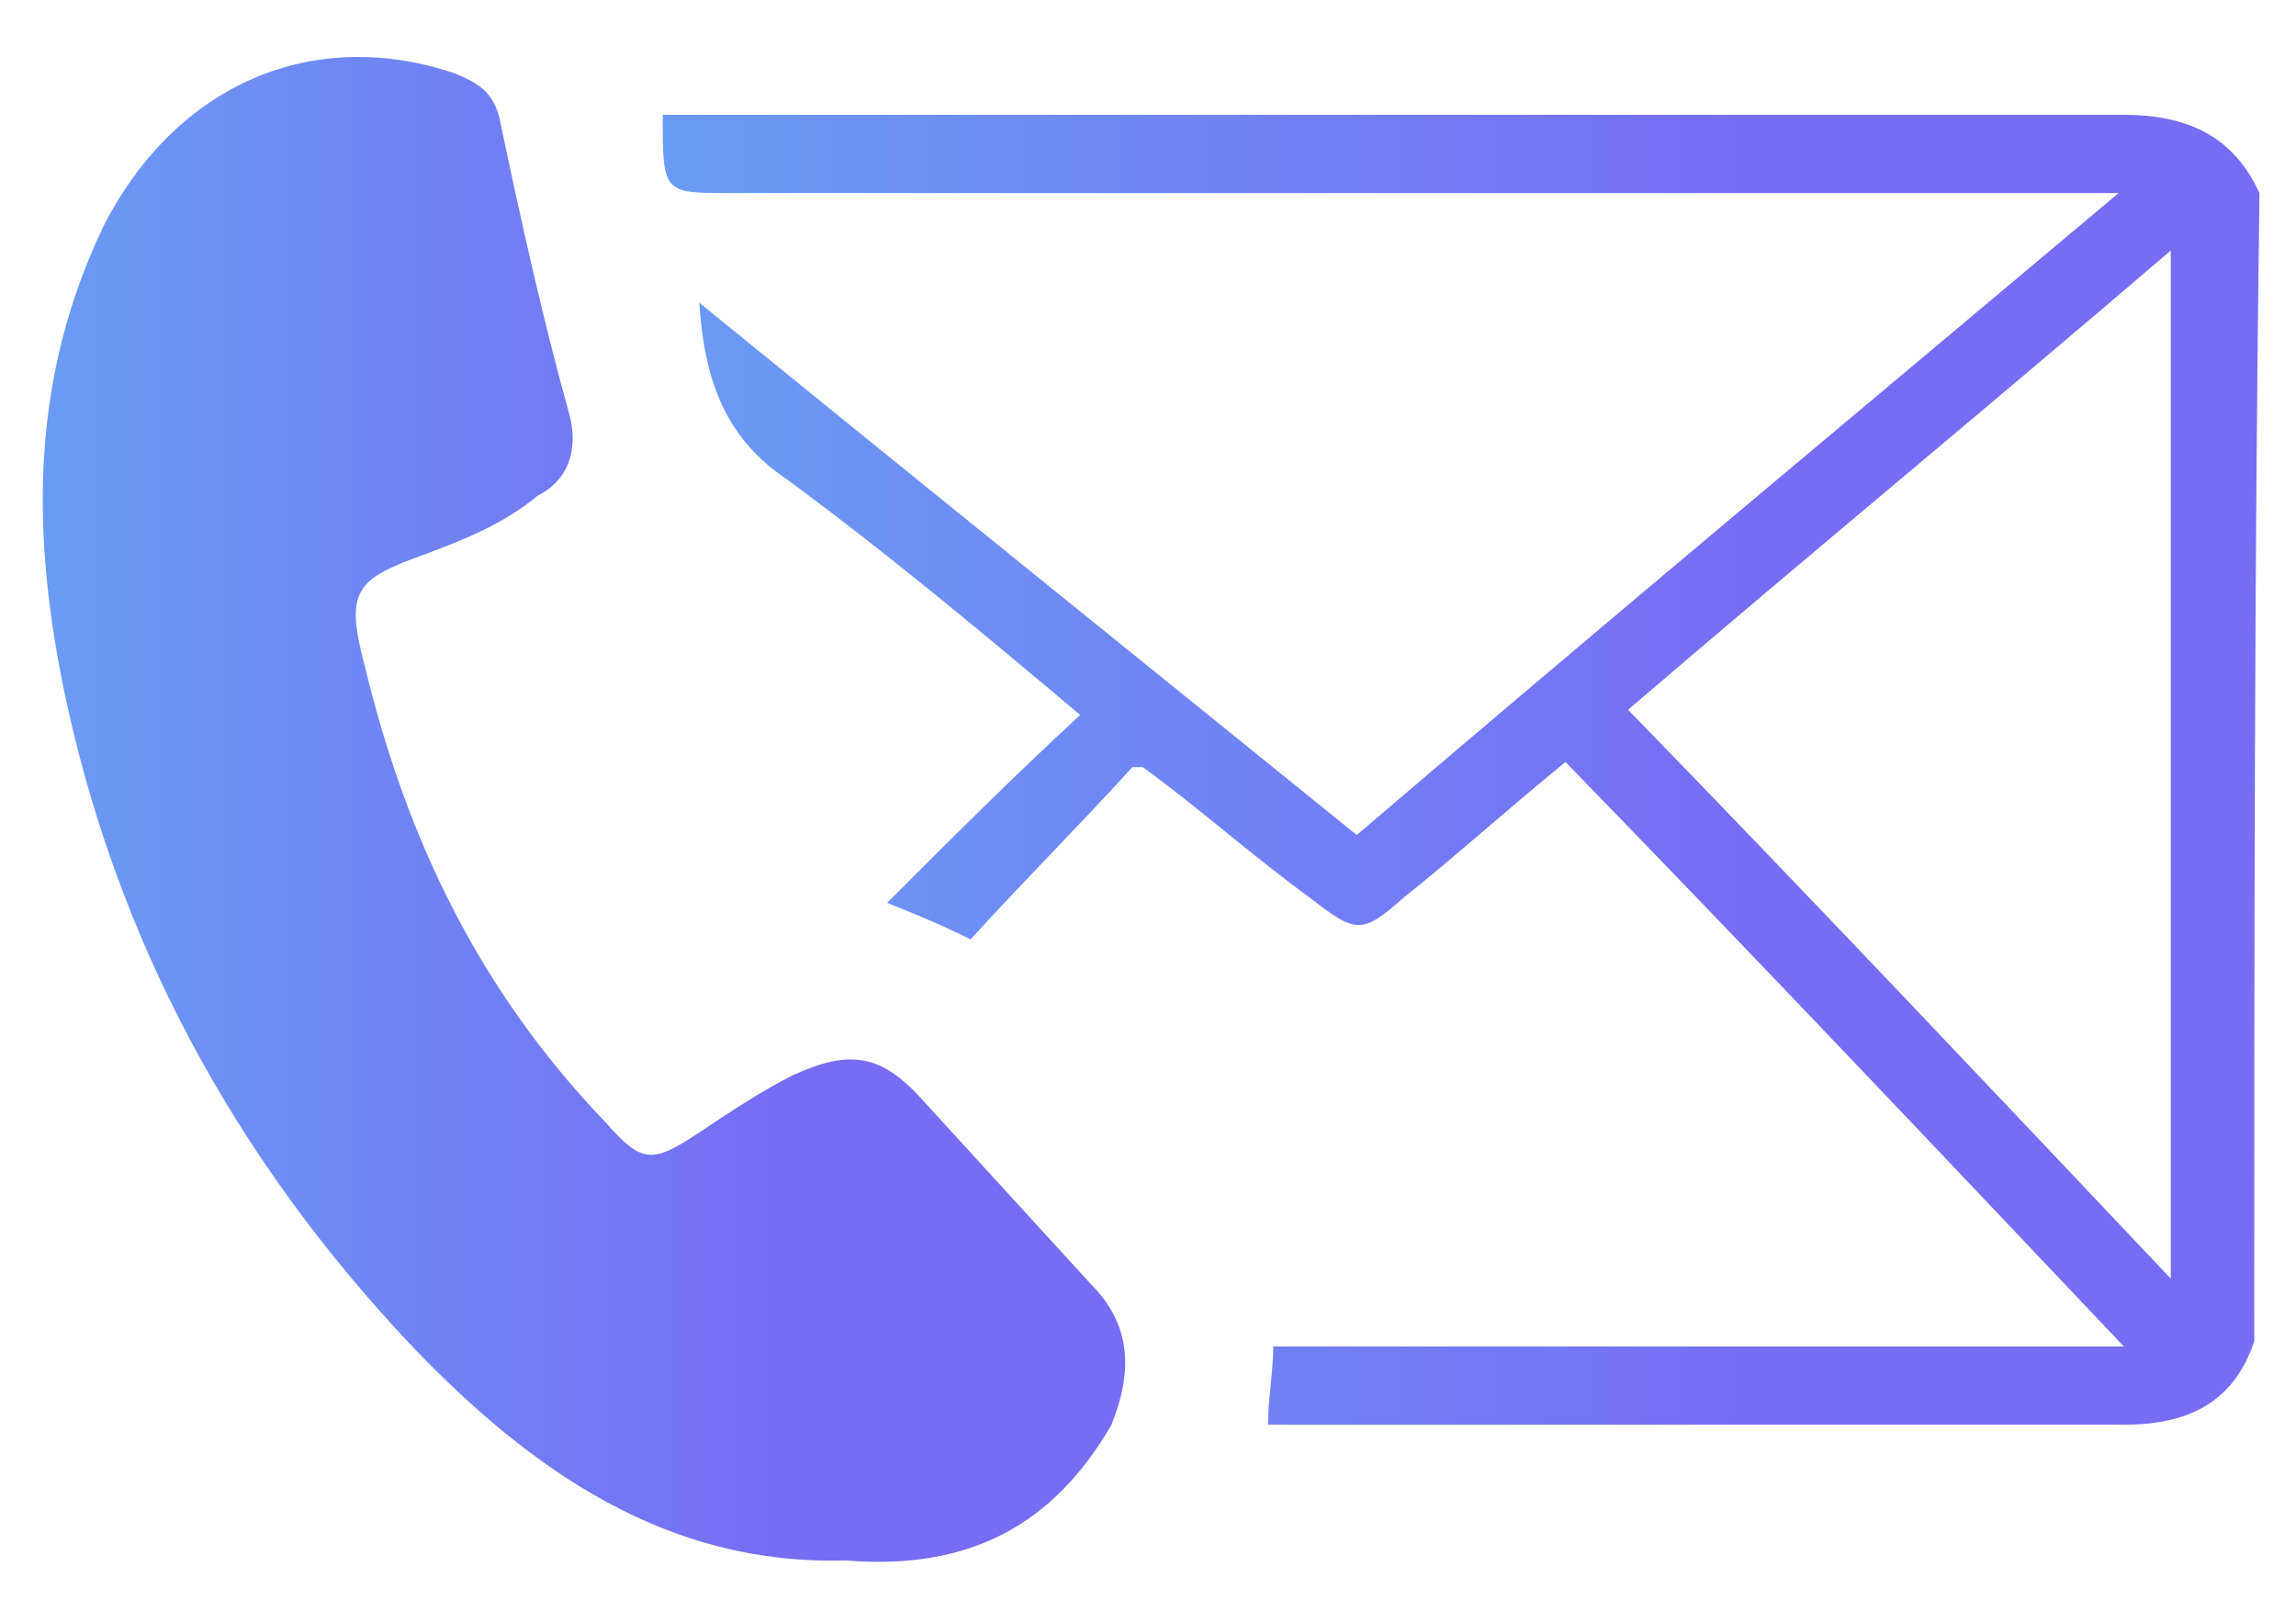
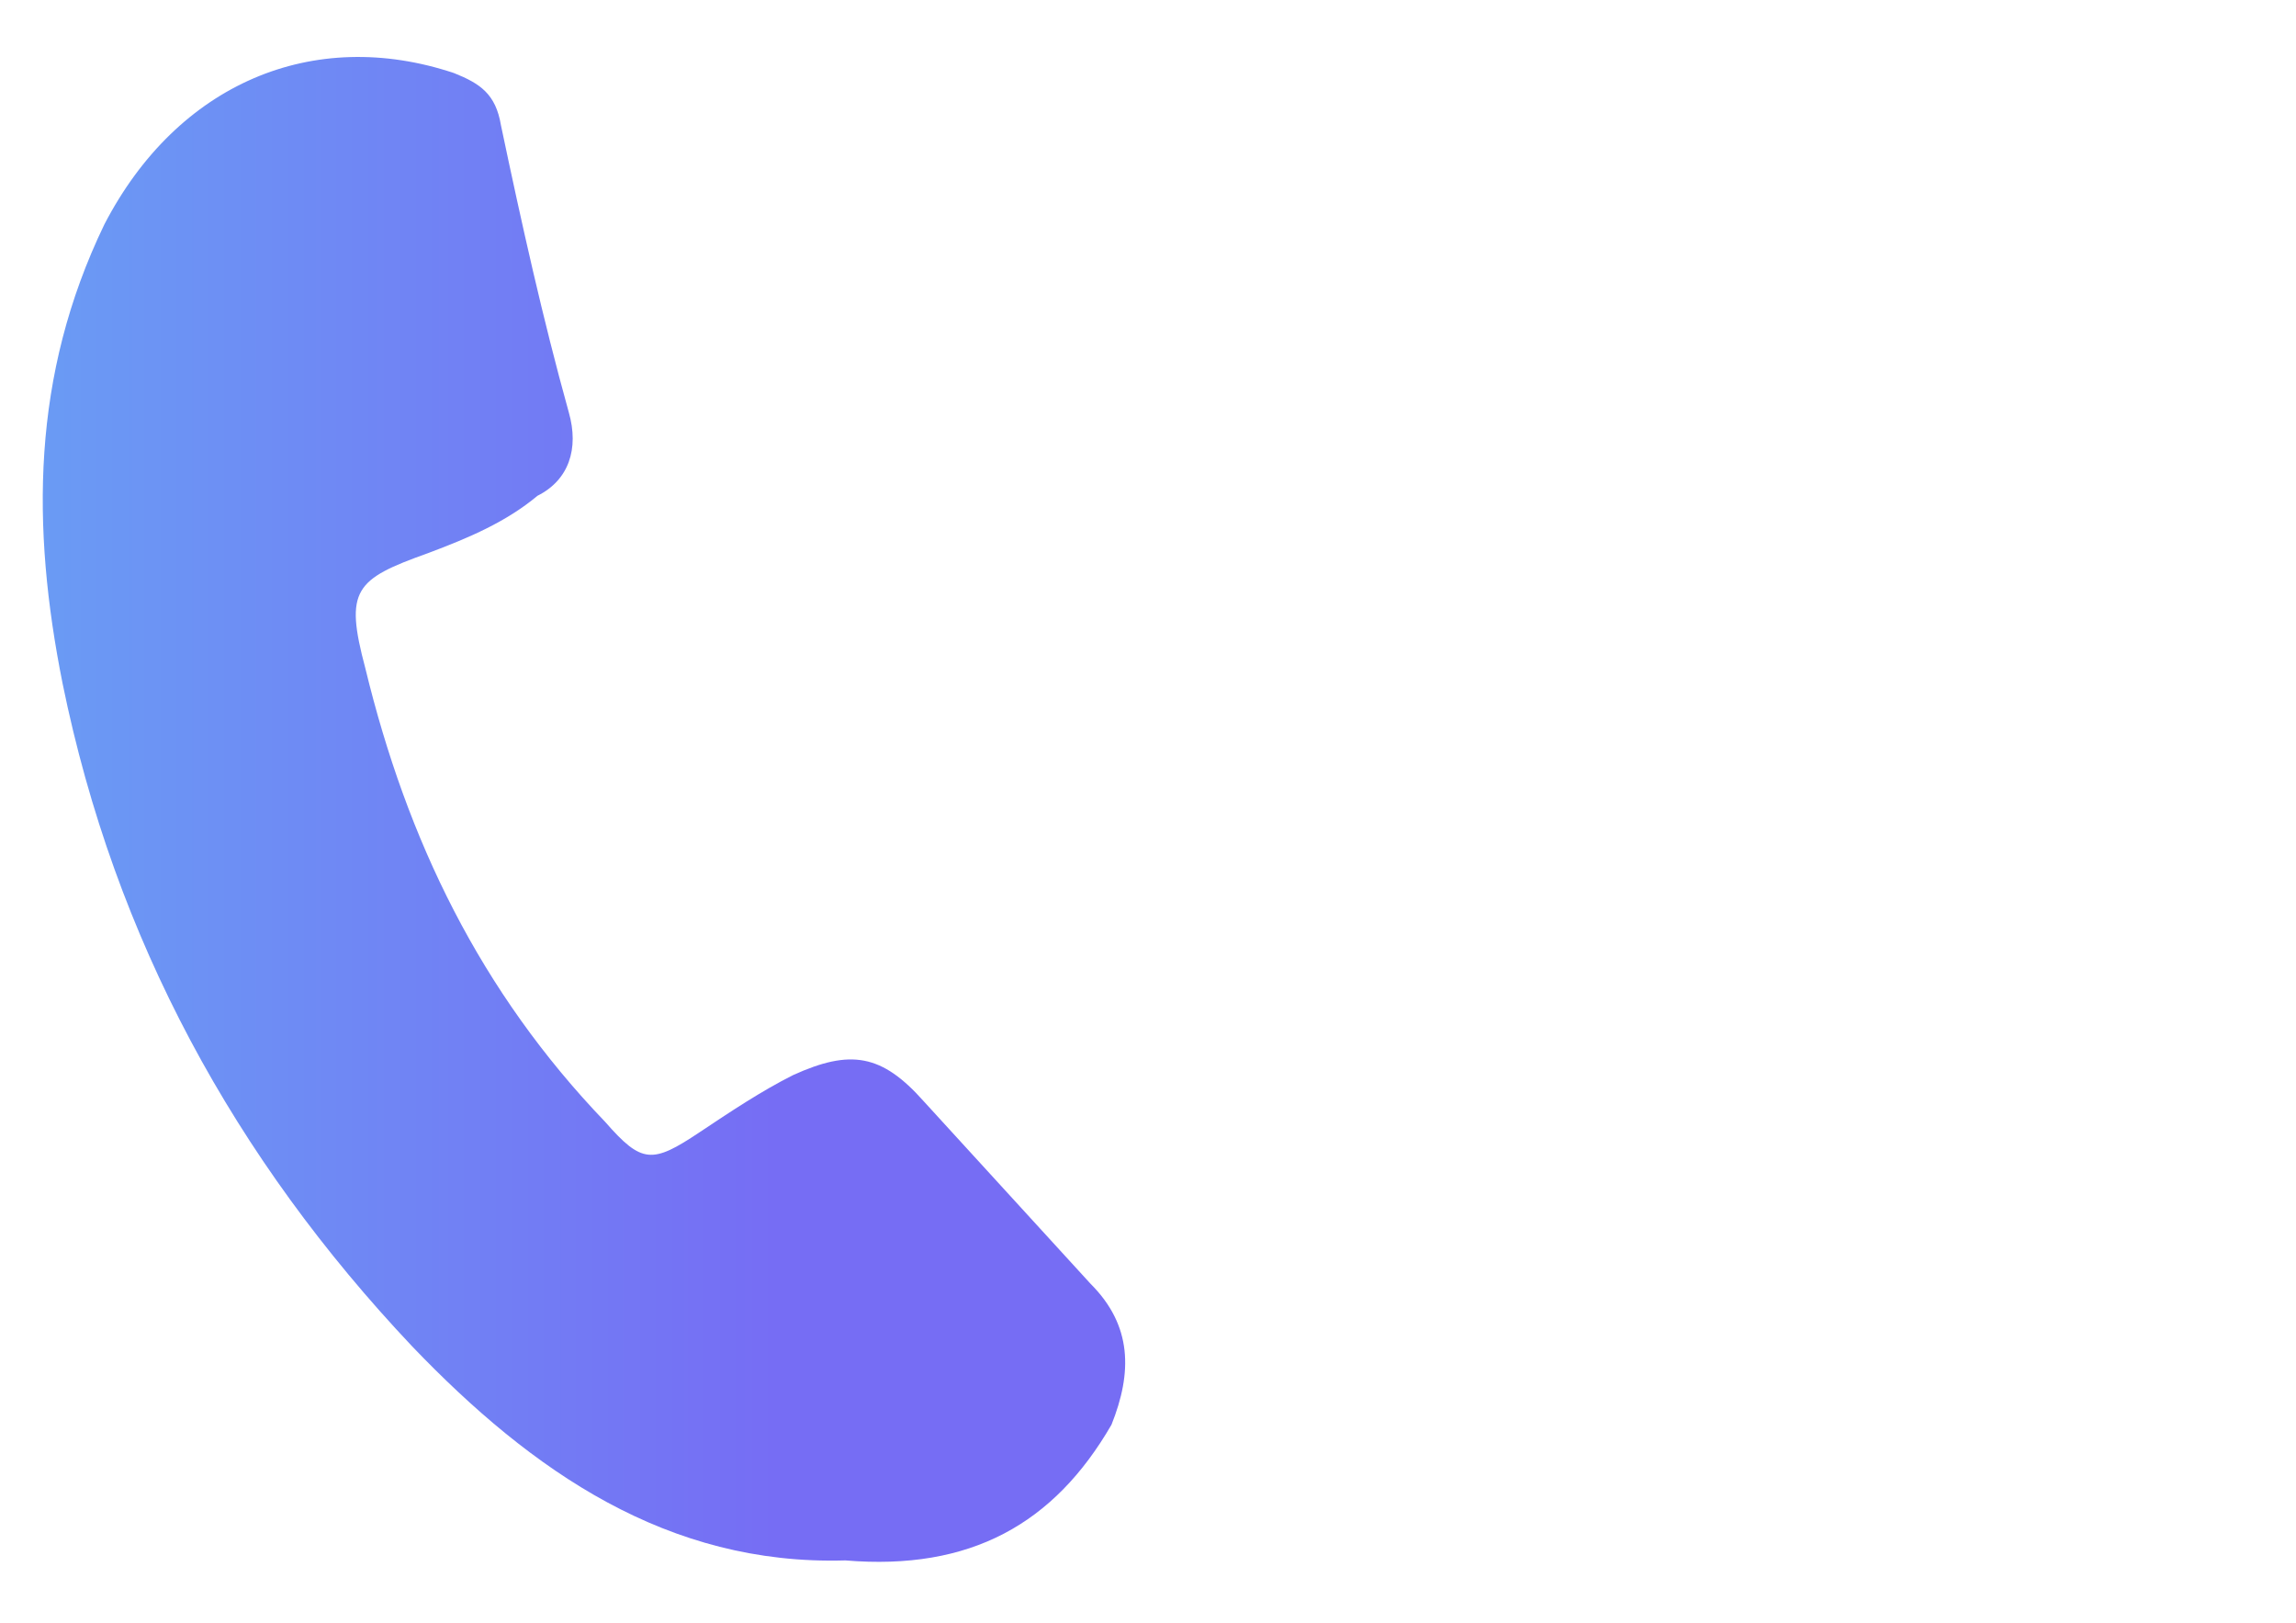
<svg xmlns="http://www.w3.org/2000/svg" version="1.1" id="Layer_1" x="0px" y="0px" viewBox="0 0 44 31.1" style="enable-background:new 0 0 44 31.1;" xml:space="preserve">
  <style type="text/css">
	.st0{fill:url(#SVGID_1_);}
	.st1{fill:url(#SVGID_2_);}
</style>
  <g>
    <linearGradient id="SVGID_1_" gradientUnits="userSpaceOnUse" x1="12.702" y1="14.702" x2="43.221" y2="14.702">
      <stop offset="0" style="stop-color:#6A9BF4" />
      <stop offset="0.679" style="stop-color:#766DF4" />
    </linearGradient>
-     <path class="st0" d="M43.2,25.7c-0.4,1.2-1.3,1.6-2.5,1.6c-5.2,0-10.4,0-15.7,0c-0.2,0-0.5,0-0.7,0c0-0.5,0.1-1,0.1-1.5   c5.3,0,10.7,0,16.3,0c-3.6-3.8-7.1-7.5-10.7-11.2c-1.1,0.9-2.1,1.8-3.1,2.6c-0.8,0.7-0.9,0.7-1.8,0c-1.1-0.8-2.1-1.7-3.2-2.5   c0,0,0,0-0.2,0c-1,1.1-2.1,2.2-3.1,3.3c-0.6-0.3-1.1-0.5-1.6-0.7c1.2-1.2,2.4-2.4,3.7-3.6c-1.9-1.6-3.7-3.1-5.6-4.5   c-1.2-0.8-1.6-1.9-1.7-3.4C17.7,9.3,21.8,12.6,26,16c4.8-4.1,9.6-8.1,14.6-12.3c-0.5,0-0.7,0-1,0c-8.5,0-17.1,0-25.6,0   c-1.3,0-1.3,0-1.3-1.5c0.3,0,0.5,0,0.8,0c9.1,0,18.1,0,27.2,0c1.2,0,2.1,0.4,2.6,1.5C43.2,11,43.2,18.4,43.2,25.7z M31.2,13.6   c3.5,3.6,6.9,7.2,10.4,10.9c0-6.6,0-13.1,0-19.7C38.1,7.8,34.7,10.6,31.2,13.6z" />
    <linearGradient id="SVGID_2_" gradientUnits="userSpaceOnUse" x1="0.778" y1="15.546" x2="21.524" y2="15.546">
      <stop offset="0" style="stop-color:#6A9BF4" />
      <stop offset="0.679" style="stop-color:#766DF4" />
    </linearGradient>
    <path class="st1" d="M16.2,29.9c-3.4,0.1-6-1.7-8.3-4.1C4.5,22.2,2.2,18,1.2,13.1c-0.6-3-0.6-5.9,0.8-8.8c1.4-2.7,4-3.8,6.7-2.9   c0.5,0.2,0.8,0.4,0.9,1c0.4,1.9,0.8,3.7,1.3,5.5c0.2,0.7,0,1.3-0.6,1.6C9.7,10,9,10.3,8.2,10.6c-1.4,0.5-1.6,0.7-1.2,2.2   c0.8,3.3,2.2,6.2,4.6,8.7c0.7,0.8,0.9,0.8,1.8,0.2c0.6-0.4,1.2-0.8,1.8-1.1c1.1-0.5,1.7-0.4,2.5,0.5c1.1,1.2,2.1,2.3,3.2,3.5   c0.8,0.8,0.8,1.7,0.4,2.7C20.2,29.2,18.6,30.1,16.2,29.9z" />
  </g>
</svg>